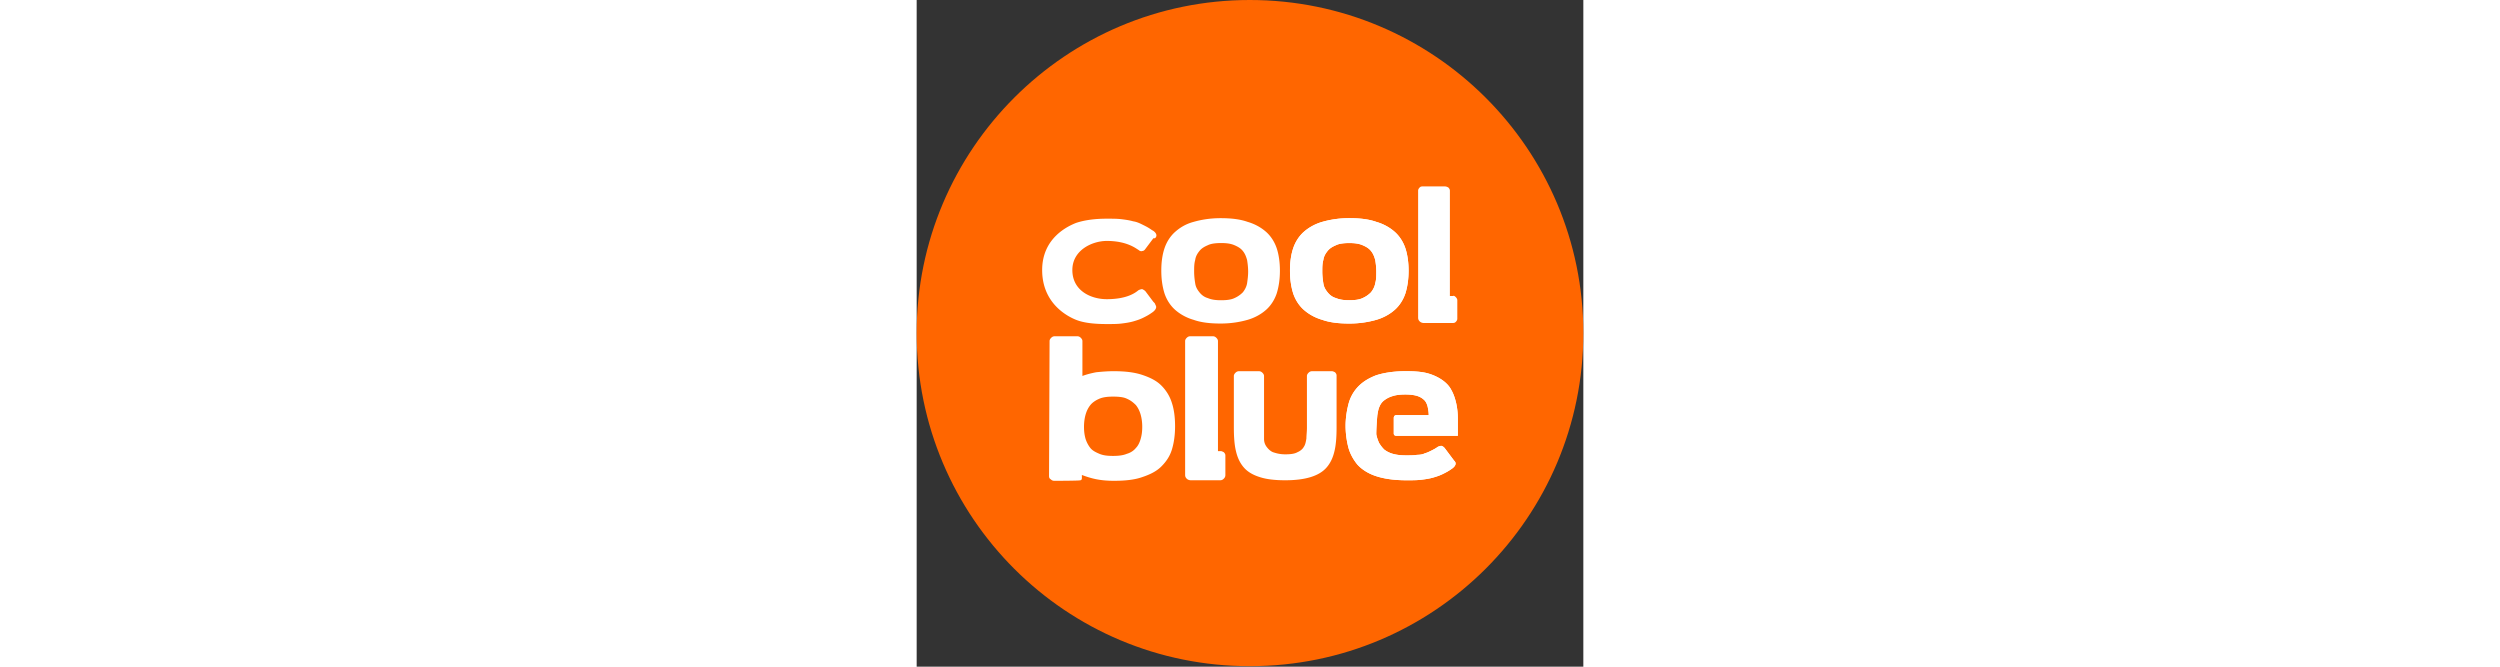
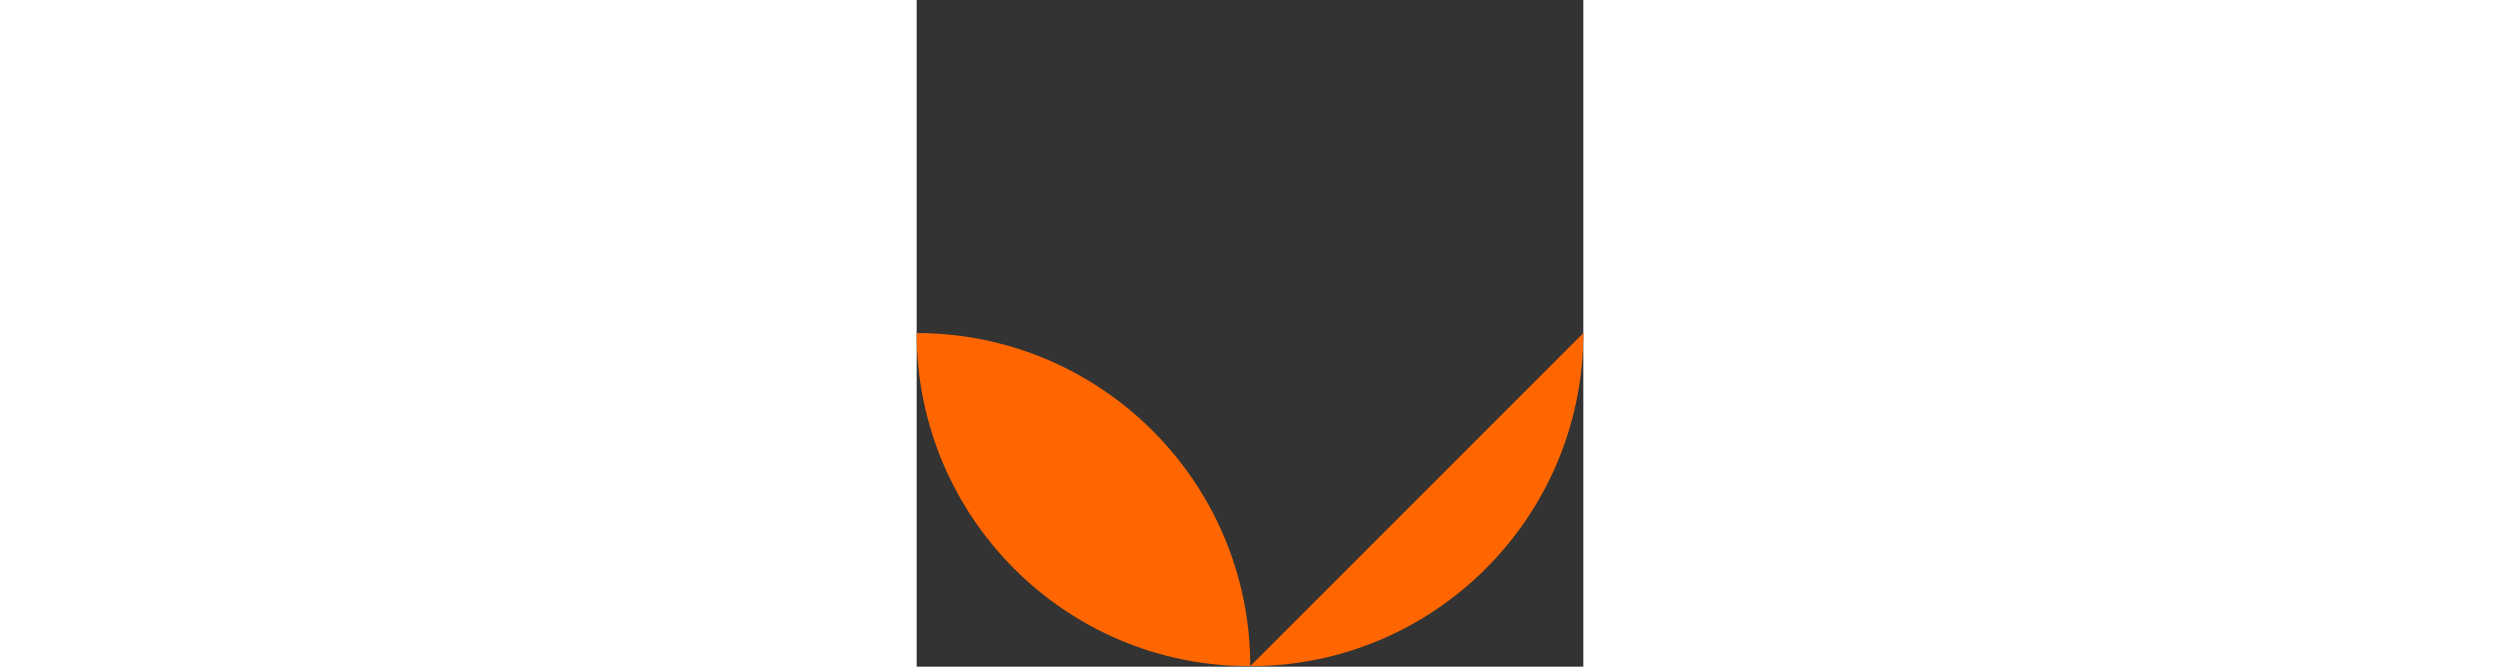
<svg xmlns="http://www.w3.org/2000/svg" id="Layer_1" viewBox="0 0 125.9 125.9" width="150" height="40">
  <rect x="0" y="0" width="125.9" height="125.9" fill="#333333" stroke="none" />
  <style>.st0{fill:#f60}.st1{fill:#fff}</style>
-   <path class="st0" d="M125.9 62.9c0 34.8-28.2 62.9-62.9 62.9-34.8.1-63-28.1-63-62.9C0 28.2 28.2 0 62.9 0c34.8 0 63 28.2 63 62.9" />
-   <path class="st1" d="M46.2 51.1c0-1.6.2-3 .6-4.2.4-1.2 1.1-2.3 2-3.1.9-.8 2-1.5 3.5-1.9 1.4-.4 3.1-.7 5.1-.7 2 0 3.7.2 5.1.7 1.4.4 2.6 1.1 3.5 1.9.9.8 1.6 1.9 2 3.1.4 1.2.6 2.7.6 4.2 0 1.6-.2 3-.6 4.3-.4 1.2-1.1 2.3-2 3.1-.9.8-2.1 1.5-3.5 1.9-1.4.4-3.1.7-5.1.7-2 0-3.7-.2-5.1-.7-1.4-.4-2.6-1.1-3.5-1.9-.9-.8-1.6-1.9-2-3.1-.4-1.3-.6-2.7-.6-4.3m16.4.2c0-.8-.1-1.6-.2-2.2-.2-.7-.4-1.2-.8-1.7s-.9-.8-1.6-1.1c-.7-.3-1.5-.4-2.5-.4s-1.9.1-2.5.4c-.7.3-1.2.6-1.6 1.1-.4.5-.7 1-.8 1.7-.2.7-.2 1.4-.2 2.2 0 .8.1 1.6.2 2.2.1.7.4 1.2.8 1.7s.9.9 1.6 1.1c.7.3 1.5.4 2.5.4s1.9-.1 2.5-.4a5 5 0 0 0 1.6-1.1c.4-.5.7-1.1.8-1.7.1-.7.2-1.4.2-2.2M70.5 51.1c0-1.6.2-3 .6-4.2.4-1.2 1.1-2.3 2-3.1.9-.8 2.1-1.5 3.5-1.9s3.1-.7 5.1-.7c2 0 3.7.2 5.1.7 1.4.4 2.6 1.1 3.5 1.9.9.8 1.6 1.9 2 3.1.4 1.2.6 2.7.6 4.2 0 1.6-.2 3-.6 4.3-.4 1.2-1.1 2.3-2 3.1-.9.8-2.1 1.5-3.5 1.9-1.4.4-3.1.7-5.1.7-2 0-3.7-.2-5.1-.7-1.4-.4-2.6-1.1-3.5-1.9-.9-.8-1.6-1.9-2-3.1-.4-1.3-.6-2.7-.6-4.3m16.3.2c0-.8-.1-1.6-.2-2.2-.2-.7-.4-1.2-.8-1.7s-.9-.8-1.6-1.1c-.7-.3-1.5-.4-2.5-.4s-1.9.1-2.5.4c-.7.3-1.2.6-1.6 1.1-.4.5-.7 1-.8 1.7-.2.7-.2 1.4-.2 2.2 0 .8.1 1.6.2 2.2.1.7.4 1.2.8 1.7s.9.9 1.6 1.1c.7.3 1.5.4 2.5.4s1.9-.1 2.5-.4a5 5 0 0 0 1.6-1.1c.4-.5.7-1.1.8-1.7.2-.7.2-1.4.2-2.2M101.8 56.1c.2.2.3.4.3.6v3.5c0 .2-.1.4-.3.6-.2.2-.4.2-.7.2H95.8c-.3 0-.6-.1-.8-.3-.2-.2-.3-.4-.3-.7V36c0-.2.1-.4.3-.6.2-.2.4-.2.7-.2h4c.3 0 .5.1.7.2.2.2.3.4.3.6v19.9h.6c.1-.1.3 0 .5.2M58 85.4c.2.2.3.4.3.6v3.7c0 .3-.1.5-.3.7-.2.2-.4.3-.7.3h-5.5c-.3 0-.6-.1-.8-.3-.2-.2-.3-.4-.3-.7V64.4c0-.2.1-.4.3-.6.2-.2.4-.3.7-.3h4.2c.3 0 .5.1.7.3.2.2.3.4.3.6v20.8h.6c.1 0 .3.1.5.2M44.7 57l-1.5-2c-.2-.2-.4-.3-.6-.4-.2 0-.5.1-.7.2-.4.3-1.9 1.7-6 1.7-3 0-6.5-1.6-6.5-5.5 0-3.8 3.8-5.5 6.5-5.5 3.9 0 5.6 1.5 6 1.7.2.2.5.3.7.2.2 0 .4-.1.6-.4l1.5-2c.3 0 .3 0 .4-.1.6-.7-.5-1.4-.6-1.4-.7-.5-1.1-.7-1.7-1-.6-.3-1.2-.6-1.9-.7-.7-.2-1.4-.3-2.2-.4-.8-.1-1.7-.1-2.8-.1-2.4 0-4.3.3-5.8.8-1.5.6-6.4 2.8-6.4 8.9 0 6.4 4.9 8.8 6.4 9.4 1.5.6 3.5.8 5.8.8 1.1 0 2 0 2.8-.1.8-.1 1.5-.2 2.2-.4.7-.2 1.3-.4 1.9-.7.6-.3 1-.5 1.7-1 0 0 1.1-.7.6-1.4-.1-.3-.1-.3-.4-.6M25 89.9c0 .3.1.5.3.6.2.2.4.3.7.3 0 0 4.7 0 4.9-.1.2 0 .3-.2.3-.4v-.6c.8.3 1.7.6 2.7.8 1 .2 2.1.3 3.4.3 2.1 0 3.9-.2 5.3-.7 1.5-.5 2.7-1.1 3.6-2 .9-.9 1.6-1.9 2-3.2.4-1.3.6-2.8.6-4.4 0-1.7-.2-3.2-.6-4.4-.4-1.3-1.1-2.4-2-3.3-.9-.9-2.1-1.5-3.6-2s-3.3-.7-5.4-.7c-1.2 0-2.3.1-3.3.2-1 .2-1.8.4-2.6.7v-6.4-.2c0-.2-.1-.4-.3-.6-.2-.2-.4-.3-.7-.3H26.1c-.3 0-.5.1-.7.3-.2.2-.3.4-.3.6L25 89.9zm17.3-7c-.2.7-.5 1.3-.9 1.7-.4.5-1 .9-1.7 1.1-.7.3-1.6.4-2.6.4-1.1 0-1.9-.1-2.6-.4-.7-.3-1.3-.6-1.7-1.1-.4-.5-.7-1.1-.9-1.7-.2-.7-.3-1.4-.3-2.3 0-.8.1-1.6.3-2.3.2-.7.5-1.3.9-1.8s1-.9 1.7-1.2c.7-.3 1.6-.4 2.6-.4 1.1 0 2 .1 2.6.4.7.3 1.2.7 1.7 1.2.4.5.7 1.1.9 1.8.2.7.3 1.5.3 2.3 0 .9-.1 1.6-.3 2.3M79 70.3c.2.2.3.4.3.6v9.8c0 1.7-.1 3.3-.4 4.5-.3 1.3-.8 2.3-1.5 3.1-.7.8-1.7 1.4-3 1.8-1.3.4-2.9.6-4.8.6-2 0-3.6-.2-4.8-.6-1.3-.4-2.3-1-3-1.8-.7-.8-1.2-1.8-1.5-3.1-.3-1.2-.4-2.8-.4-4.5V71c0-.2.1-.4.3-.6.2-.2.4-.3.7-.3h3.7c.3 0 .5.1.7.3.2.2.3.4.3.6v11.9c0 .6.2 1.1.5 1.5.3.4.7.8 1.2 1 .6.2 1.3.4 2.3.4 1 0 1.8-.1 2.3-.4.5-.2 1-.6 1.2-1 .3-.4.4-1 .5-1.6 0-.6.1-1.3.1-2V71c0-.2.1-.4.3-.6.2-.2.4-.3.7-.3H78.4c.2 0 .4.1.6.2M87 78.4c.1-.6.2-1.2.4-1.6.2-.5.5-.9.9-1.2.4-.3.9-.6 1.6-.8.6-.2 1.4-.3 2.4-.3.9 0 1.7.1 2.3.3.6.2 1 .5 1.3.8.3.3.5.8.6 1.2.1.5.2 1 .2 1.6h-6.1c-.5 0-.5.5-.5.5v3s0 .4.5.4h11.6v-3.2c0-1-.1-2-.3-2.9-.2-.9-.5-1.8-.9-2.5-.4-.8-1-1.4-1.7-1.9s-1.7-1-2.8-1.3c-1.1-.3-2.5-.4-4.1-.4-2.3 0-4.2.3-5.7.8-1.5.6-2.6 1.3-3.5 2.3-.8.9-1.4 2-1.7 3.3-.3 1.2-.5 2.6-.5 3.9 0 1.4.2 2.8.5 4 .3 1.2.9 2.3 1.7 3.3.8.9 2 1.7 3.5 2.2 1.5.5 3.4.8 5.8.8 1.1 0 2 0 2.8-.1.8-.1 1.5-.2 2.2-.4.7-.2 1.3-.4 1.9-.7.6-.3 1-.5 1.7-1 0 0 1.1-.7.5-1.4-.1-.1-.1-.1-.4-.5l-1.5-2c-.2-.2-.3-.3-.6-.4-.2 0-.5.1-.7.2-.4.3-.8.5-1.2.7-.4.2-.8.4-1.2.5-.4.2-.9.3-1.5.3-.6.1-1.3.1-2.1.1-1 0-1.8-.1-2.5-.3-.7-.2-1.2-.5-1.6-.8-.4-.4-.7-.8-1-1.3-.2-.5-.4-1-.5-1.6 0-1.4.2-3.6.2-3.6" />
-   <path class="st1" d="M70.5 51.1c0-1.6.2-3 .6-4.2.4-1.2 1.1-2.3 2-3.1.9-.8 2.1-1.5 3.5-1.9s3.1-.7 5.1-.7c2 0 3.7.2 5.1.7 1.4.4 2.6 1.1 3.5 1.9.9.8 1.6 1.9 2 3.1.4 1.2.6 2.7.6 4.2 0 1.6-.2 3-.6 4.3-.4 1.2-1.1 2.3-2 3.1-.9.8-2.1 1.5-3.5 1.9-1.4.4-3.1.7-5.1.7-2 0-3.7-.2-5.1-.7-1.4-.4-2.6-1.1-3.5-1.9-.9-.8-1.6-1.9-2-3.1-.4-1.3-.6-2.7-.6-4.3m16.3.2c0-.8-.1-1.6-.2-2.2-.2-.7-.4-1.2-.8-1.7s-.9-.8-1.6-1.1c-.7-.3-1.5-.4-2.5-.4s-1.9.1-2.5.4c-.7.3-1.2.6-1.6 1.1-.4.5-.7 1-.8 1.7-.2.7-.2 1.4-.2 2.2 0 .8.1 1.6.2 2.2.1.7.4 1.2.8 1.7s.9.9 1.6 1.1c.7.3 1.5.4 2.5.4s1.9-.1 2.5-.4a5 5 0 0 0 1.6-1.1c.4-.5.7-1.1.8-1.7.2-.7.2-1.4.2-2.2M87 78.4c.1-.6.2-1.2.4-1.6.2-.5.5-.9.9-1.2.4-.3.9-.6 1.6-.8.6-.2 1.4-.3 2.4-.3.9 0 1.7.1 2.3.3.6.2 1 .5 1.3.8.3.3.5.8.6 1.2.1.5.2 1 .2 1.6h-6.1c-.5 0-.5.5-.5.5v3s0 .4.5.4h11.6v-3.2c0-1-.1-2-.3-2.9-.2-.9-.5-1.8-.9-2.5-.4-.8-1-1.4-1.7-1.9s-1.7-1-2.8-1.3c-1.1-.3-2.5-.4-4.1-.4-2.3 0-4.2.3-5.7.8-1.5.6-2.6 1.3-3.5 2.3-.8.9-1.4 2-1.7 3.3-.3 1.2-.5 2.6-.5 3.9 0 1.4.2 2.8.5 4 .3 1.2.9 2.3 1.7 3.3.8.9 2 1.7 3.5 2.2 1.5.5 3.4.8 5.8.8 1.1 0 2 0 2.8-.1.8-.1 1.5-.2 2.2-.4.7-.2 1.3-.4 1.9-.7.6-.3 1-.5 1.7-1 0 0 1.1-.7.5-1.4-.1-.1-.1-.1-.4-.5l-1.5-2c-.2-.2-.3-.3-.6-.4-.2 0-.5.1-.7.2-.4.3-.8.5-1.2.7-.4.2-.8.4-1.2.5-.4.2-.9.3-1.5.3-.6.1-1.3.1-2.1.1-1 0-1.8-.1-2.5-.3-.7-.2-1.2-.5-1.6-.8-.4-.4-.7-.8-1-1.3-.2-.5-.4-1-.5-1.6 0-1.4.2-3.6.2-3.6" />
+   <path class="st0" d="M125.9 62.9c0 34.8-28.2 62.9-62.9 62.9-34.8.1-63-28.1-63-62.9c34.8 0 63 28.2 63 62.9" />
</svg>